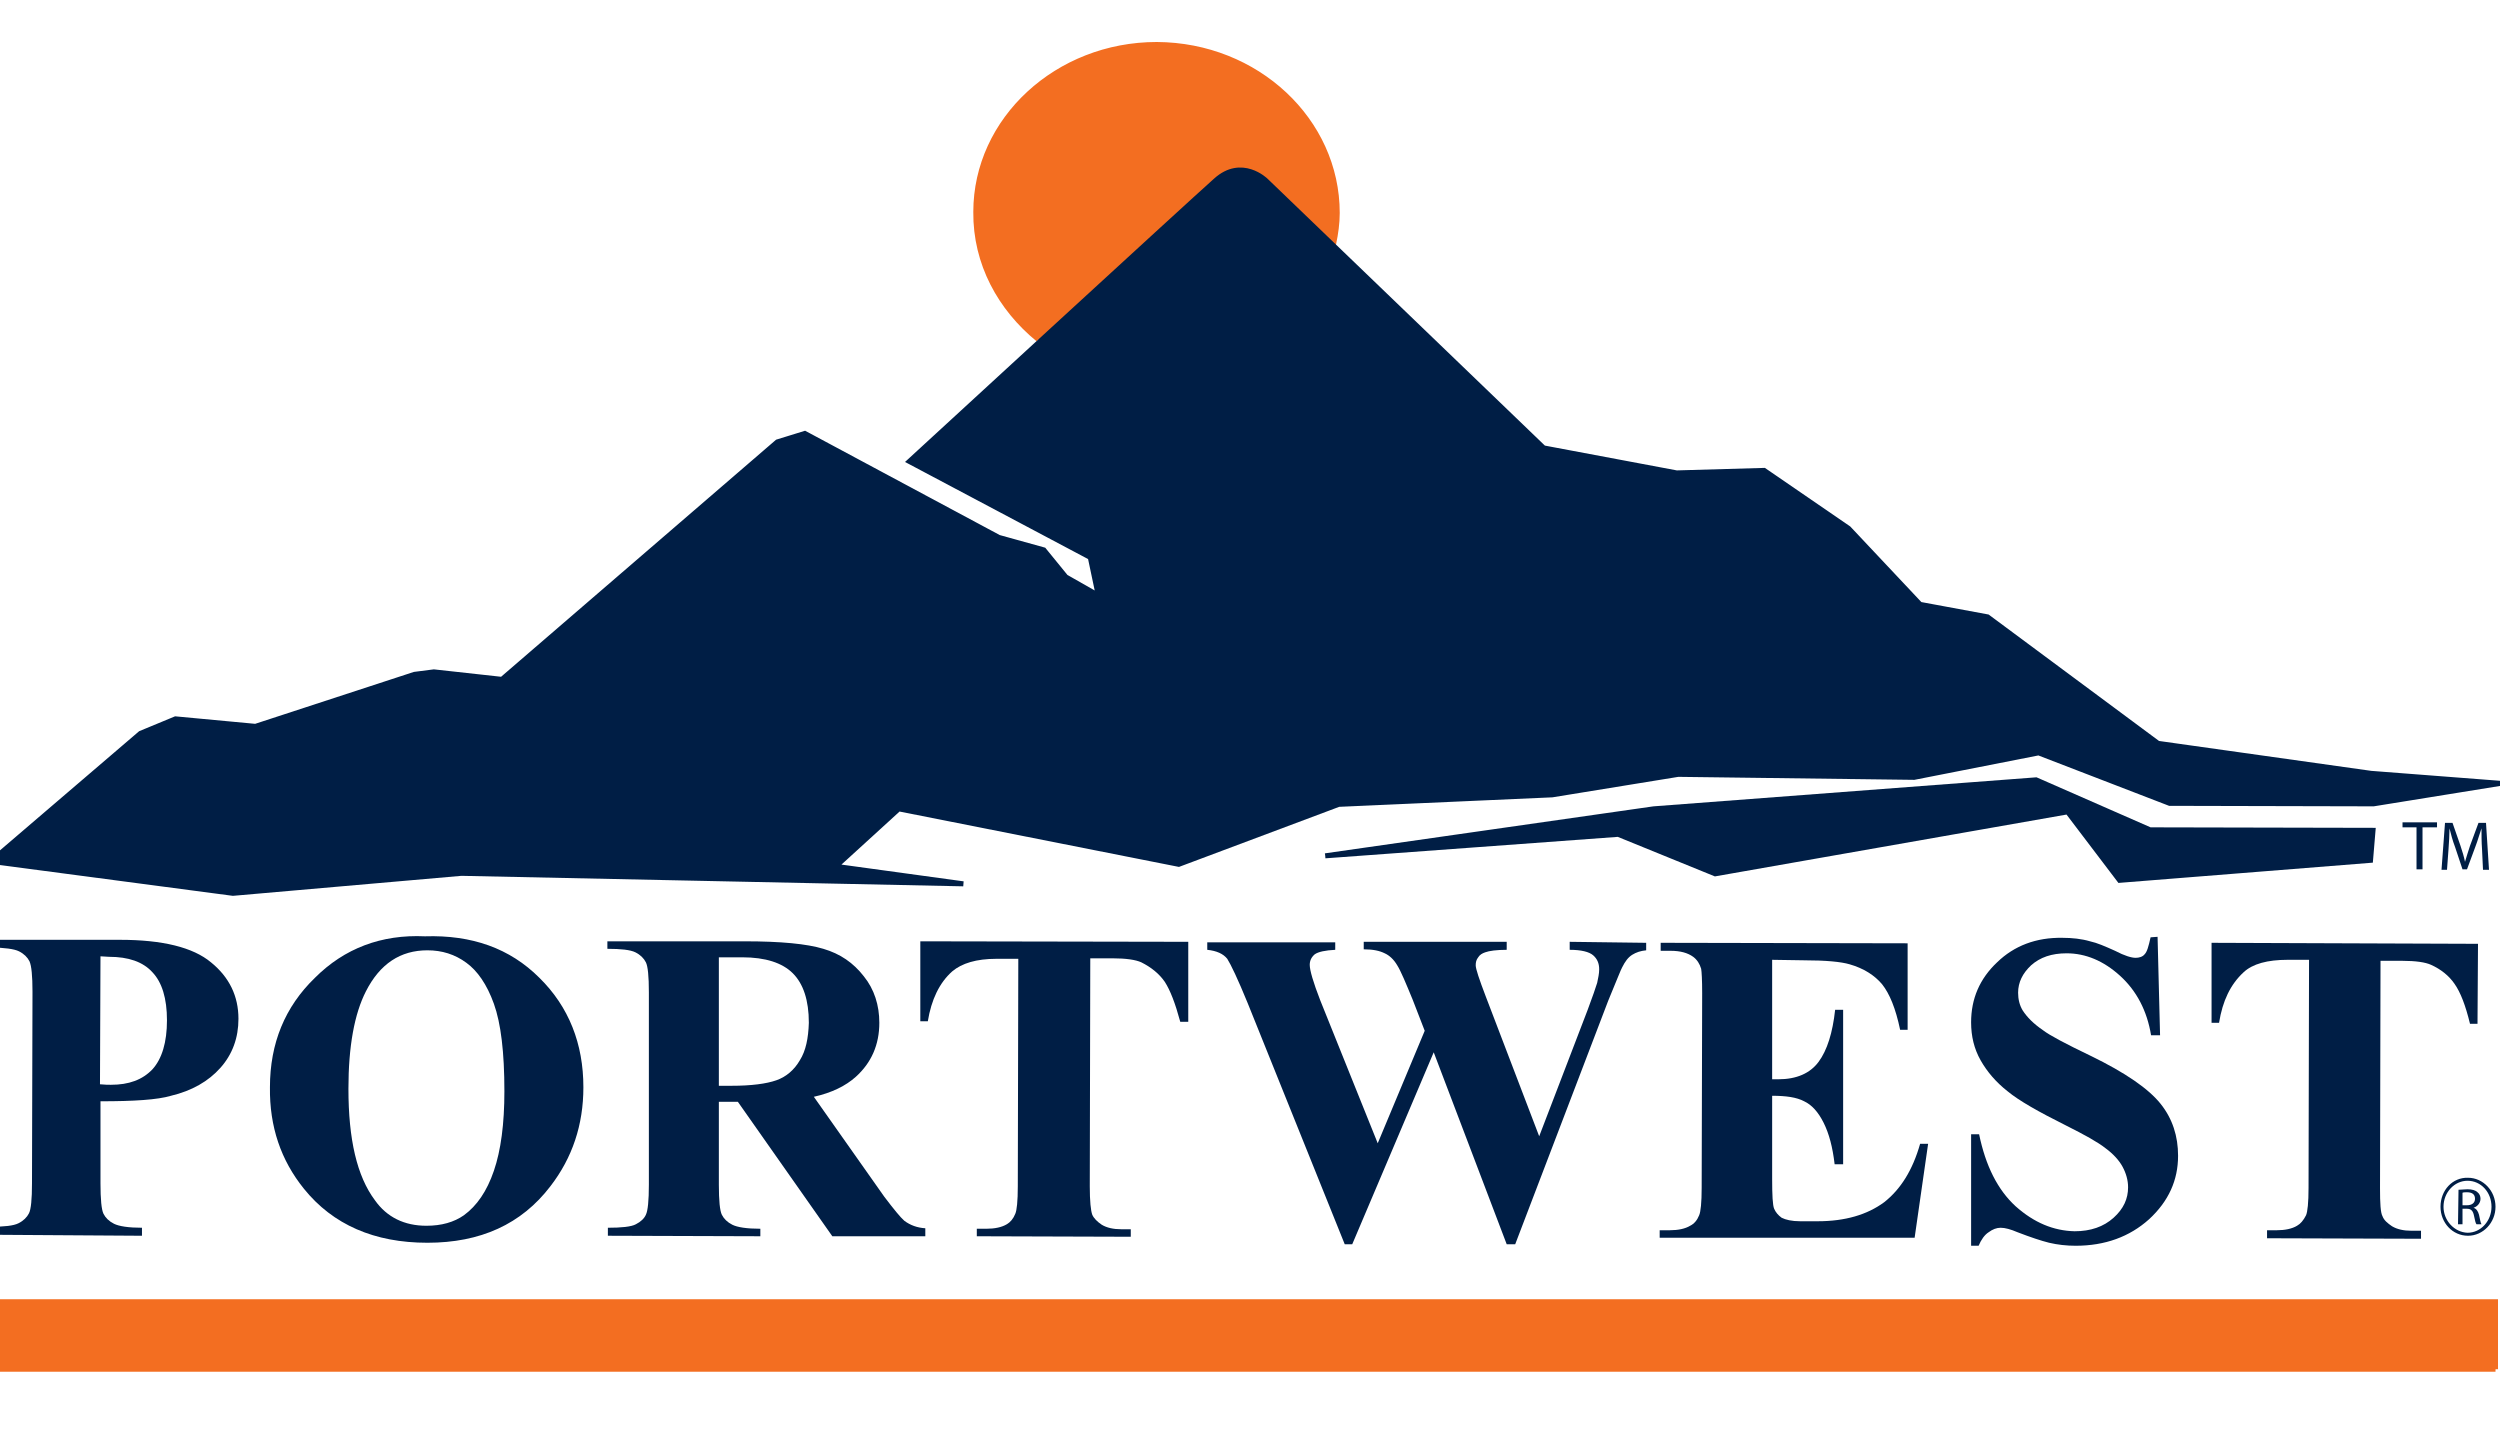
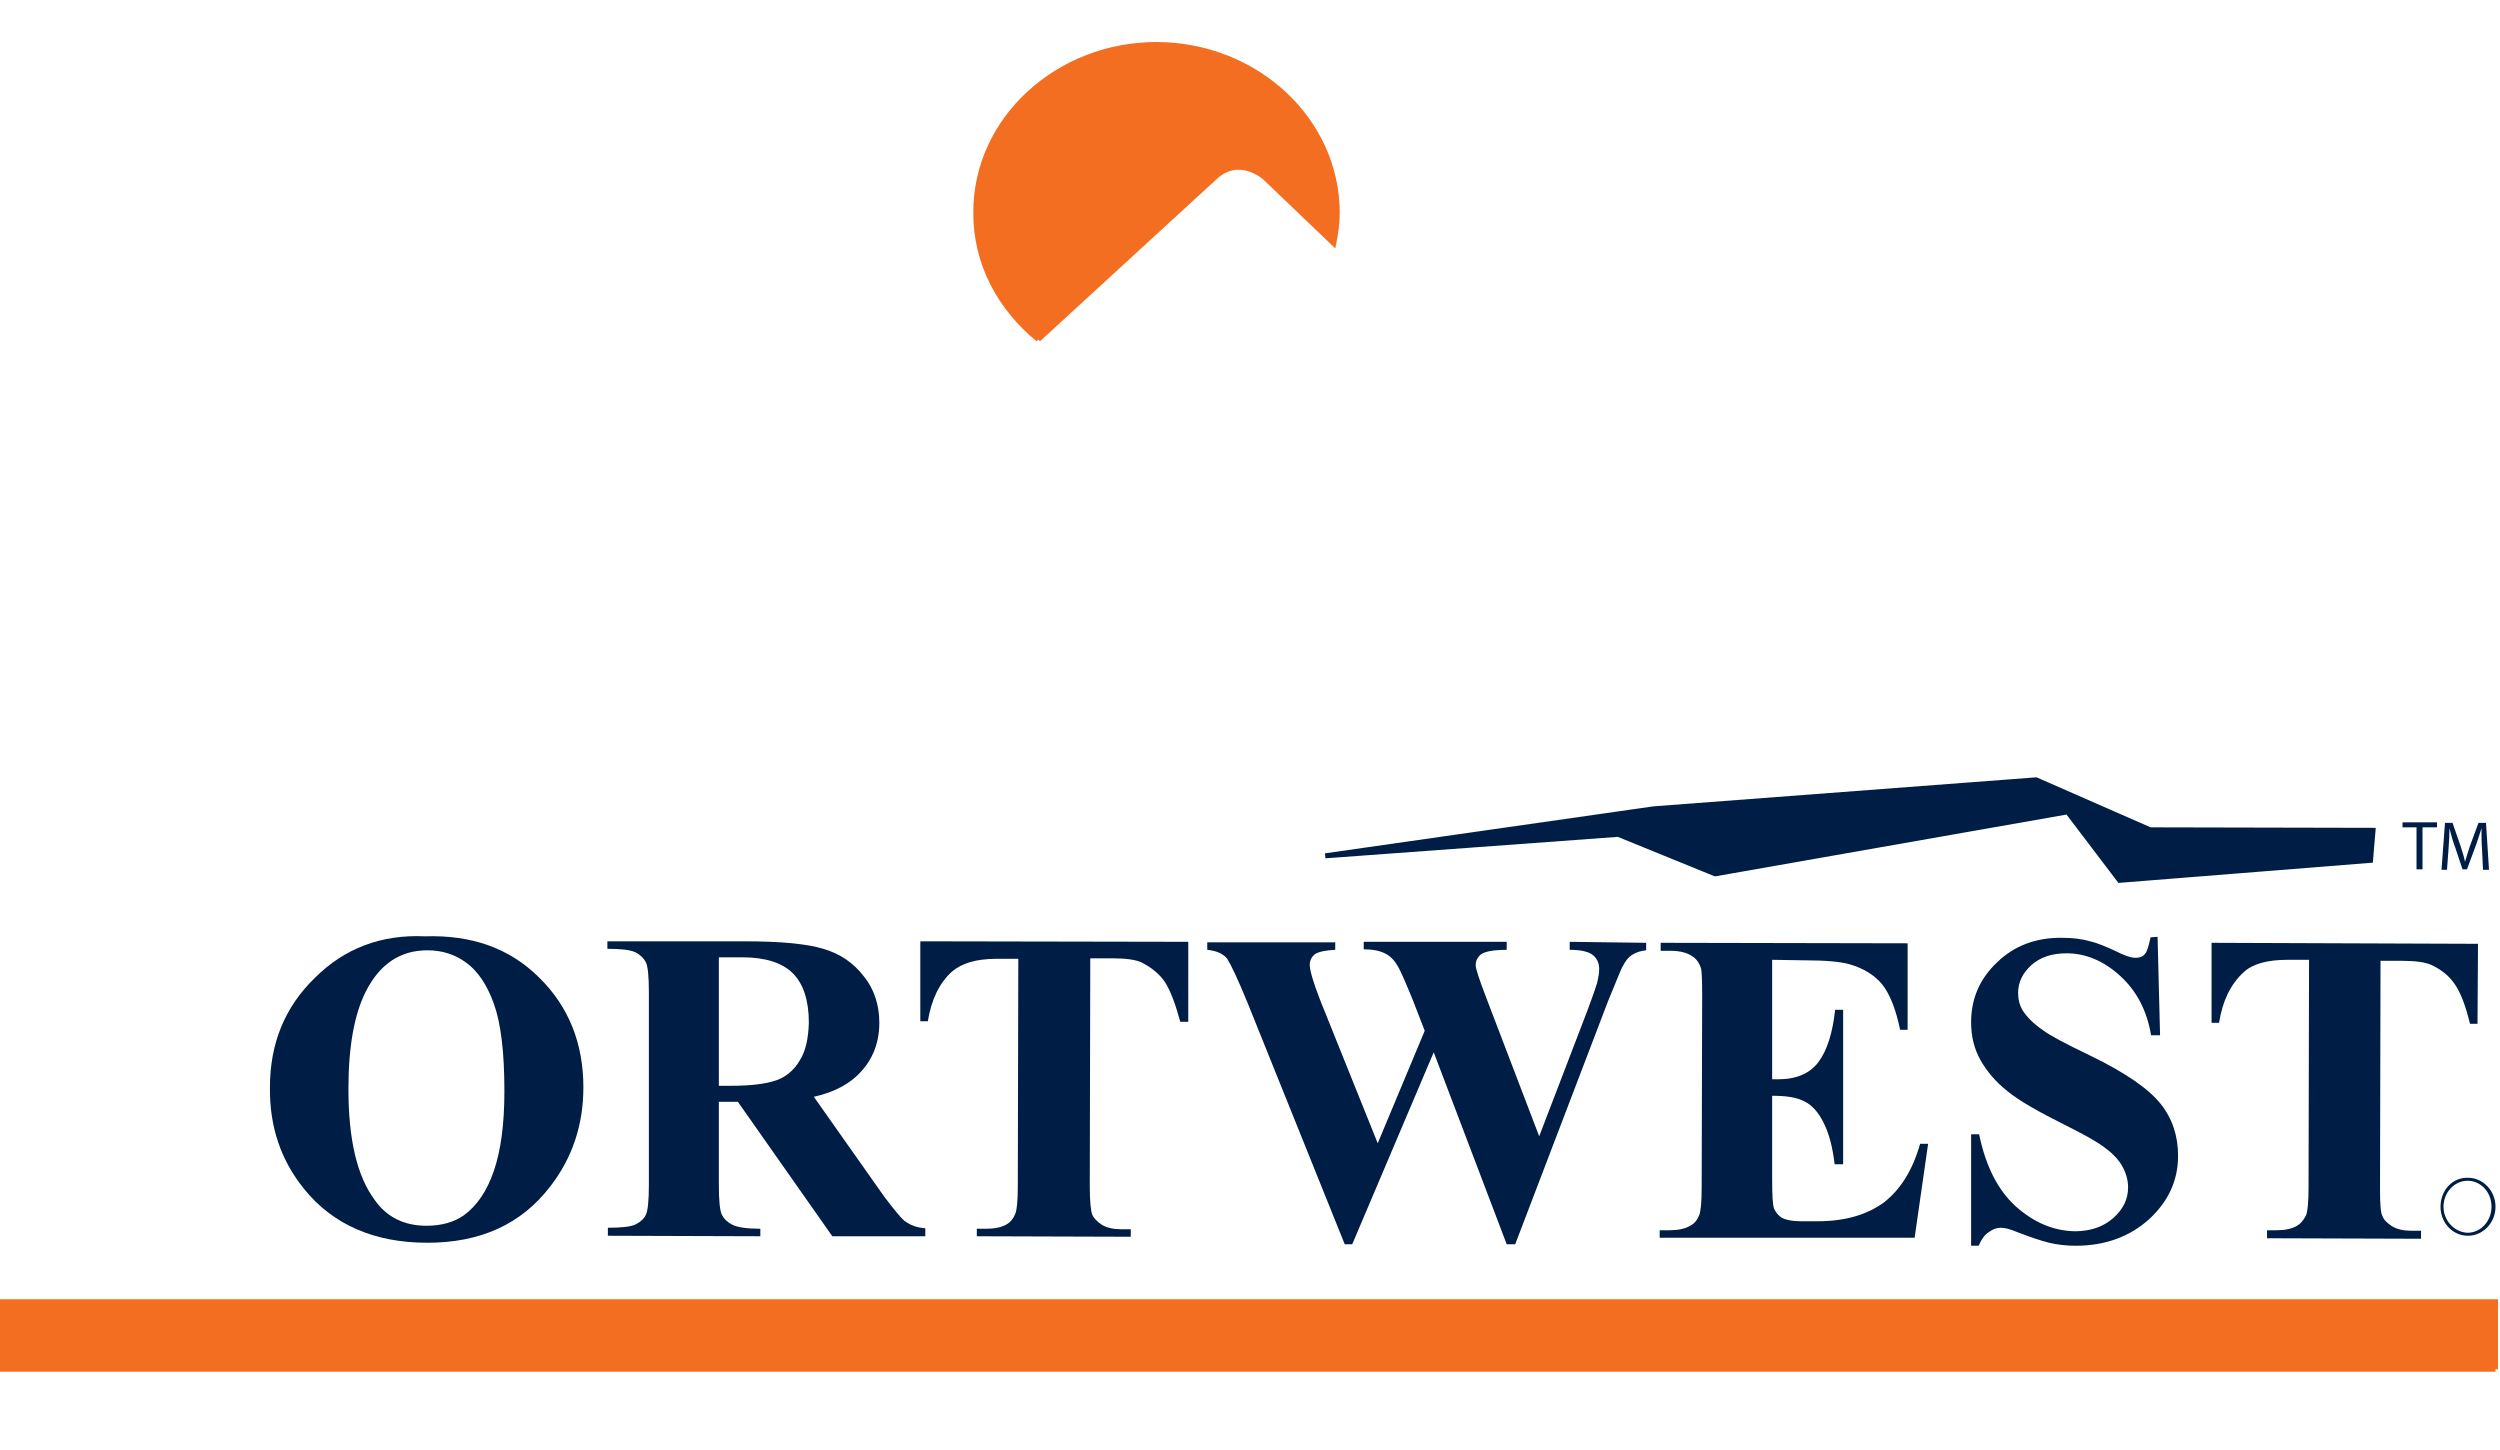
<svg xmlns="http://www.w3.org/2000/svg" version="1.1" id="Layer_1" x="0px" y="0px" viewBox="0 0 500.1 290.1" style="enable-background:new 0 0 500.1 290.1;" xml:space="preserve">
  <style type="text/css">
	.st0{fill-rule:evenodd;clip-rule:evenodd;fill:#F36E21;stroke:#F36E21;}
	.st1{fill-rule:evenodd;clip-rule:evenodd;fill:#001E45;stroke:#001E45;stroke-miterlimit:10;}
	.st2{fill-rule:evenodd;clip-rule:evenodd;fill:#001E45;stroke:#001E45;}
	.st3{fill-rule:evenodd;clip-rule:evenodd;fill:#001E45;}
</style>
  <path class="st0" d="M207.7,67.9c0,0,30.3-27.8,35.3-32.4c4.9-4.6,10,0,10,0l13.8,13.2c0.4-2,0.7-4,0.7-6.1  c0-18.5-16.1-33.6-36.1-33.7c-19.9,0-36.2,15-36.2,33.5C195.1,52.7,200.1,61.7,207.7,67.9" />
  <polyline class="st1" points="265.1,171.2 330.8,161.8 407.3,156 430.1,166 474.7,166.1 474.2,172.1 424,176.1 413.6,162.4   343.1,174.8 323.7,166.9 265.1,171.2 " />
-   <path class="st2" d="M-1.8,172.3l29.9-25.6l7-2.9l16,1.5l31.8-10.4l3.9-0.5l13.6,1.5l55.1-47.5l5.5-1.7l38.8,20.8l9,2.5l4.4,5.4  l6.5,3.7l-1.6-7.6l-36.2-19.2c0,0,56-51.5,61.3-56.2c5.2-4.7,10,0,10,0l55.6,53.5l26.6,5l17.5-0.5l16.9,11.6l14.3,15.2l13.5,2.5  l34.1,25.3l42.6,6l25.9,2l-25.4,4.1l-40.8-0.1l-26.2-10.1l-24.9,4.9l-47.2-0.6l-25.2,4.1l-42.7,1.9l-32,12l-56-11.1l-12.6,11.5  l25.5,3.5l-100.4-2.1l-45.7,4L-1.8,172.3" />
  <path class="st3" d="M496.5,169.8c-0.1-1.3-0.1-2.9-0.1-4.1h0c-0.4,1.1-0.7,2.3-1.2,3.6l-1.7,4.6h-0.9l-1.5-4.5  c-0.5-1.3-0.8-2.5-1.1-3.7h0c0,1.2-0.1,2.8-0.2,4.2l-0.3,4.1h-1.1l0.7-9.4h1.5l1.6,4.6c0.4,1.2,0.7,2.2,0.9,3.2h0c0.3-1,0.6-2,1-3.2  l1.7-4.6h1.5l0.6,9.4h-1.2L496.5,169.8L496.5,169.8z M483.5,165.5h-2.9v-1h6.9v1h-2.9v8.4h-1.2V165.5" />
-   <path class="st3" d="M20.1,220.3l0,16.4c0,3.2,0.2,5.3,0.6,6.1c0.4,0.8,1.1,1.5,2.1,2c1,0.5,2.9,0.8,5.6,0.8v1.6L-1.9,247v-1.6  c2.8,0,4.6-0.2,5.6-0.7c1-0.5,1.7-1.2,2.1-2c0.4-0.8,0.6-2.8,0.6-6l0.1-38.3c0-3.2-0.2-5.2-0.6-6.1c-0.4-0.8-1.1-1.5-2.1-2  c-1-0.5-2.9-0.7-5.6-0.8V188l25.8,0c8.5,0,14.6,1.5,18.2,4.5c3.7,3,5.5,6.8,5.5,11.3c0,3.8-1.2,7.1-3.6,9.8  c-2.4,2.7-5.7,4.6-9.9,5.6C31.5,220,26.8,220.3,20.1,220.3L20.1,220.3z M20.1,191.3l-0.1,25.6c1,0.1,1.7,0.1,2.2,0.1  c3.6,0,6.3-1,8.3-3.1c1.9-2.1,2.9-5.4,2.9-9.8c0-4.4-1-7.6-2.9-9.6c-1.9-2.1-4.8-3.1-8.7-3.1L20.1,191.3" />
  <path class="st3" d="M85,187.3c9.4-0.3,17,2.4,22.9,8.3c5.9,5.8,8.8,13.2,8.8,21.9c0,7.5-2.2,14.1-6.6,19.8  c-5.8,7.6-14,11.3-24.6,11.3c-10.6,0-18.9-3.6-24.7-10.8c-4.6-5.7-6.9-12.4-6.8-20.3c0-8.8,3-16.1,9-21.9  C68.9,189.7,76.3,186.9,85,187.3L85,187.3z M85.5,190.1c-5.4,0-9.5,2.7-12.3,8.2c-2.3,4.5-3.5,11-3.5,19.5c0,10.1,1.7,17.5,5.3,22.3  c2.4,3.4,5.9,5.1,10.3,5.1c3,0,5.5-0.7,7.5-2.1c2.6-1.9,4.6-4.8,6-8.9c1.4-4.1,2.1-9.4,2.1-15.9c0-7.8-0.7-13.6-2.1-17.5  c-1.4-3.9-3.3-6.6-5.5-8.2C91,190.9,88.4,190.1,85.5,190.1" />
  <path class="st3" d="M143.8,220.4l0,16.6c0,3.2,0.2,5.2,0.6,6c0.4,0.8,1.1,1.5,2.1,2c1,0.5,2.9,0.8,5.6,0.8v1.5l-30.5-0.1v-1.6  c2.7,0,4.7-0.2,5.6-0.7c1-0.5,1.7-1.2,2-1.9c0.4-0.8,0.6-2.9,0.6-6l0-38.5c0-3.2-0.2-5.2-0.6-6c-0.4-0.8-1.1-1.5-2.1-2  c-1-0.5-2.9-0.7-5.6-0.7v-1.5l27.5,0c7.2,0,12.4,0.5,15.7,1.5c3.4,1,6,2.8,8.1,5.5c2.1,2.6,3.1,5.8,3.1,9.3c0,4.4-1.6,8-4.7,10.8  c-2,1.8-4.8,3.2-8.4,4l14.1,20c1.9,2.5,3.2,4.1,4,4.8c1.2,0.9,2.6,1.4,4.2,1.5v1.6l-18.6,0l-18.9-26.9L143.8,220.4L143.8,220.4z   M143.8,191.5l0,25.7h2.5c4,0,7-0.4,9-1.1c2-0.7,3.6-2.1,4.7-4c1.2-1.9,1.7-4.4,1.8-7.5c0-4.5-1.1-7.8-3.2-9.9  c-2.1-2.1-5.5-3.2-10.1-3.2L143.8,191.5" />
  <path class="st3" d="M237.7,188.4l0,16h-1.6c-1-3.7-2-6.3-3.1-8c-1.1-1.6-2.7-2.9-4.7-3.9c-1.1-0.5-3-0.8-5.8-0.8l-4.4,0l-0.1,45.6  c0,3,0.2,4.9,0.5,5.7c0.3,0.7,1,1.4,1.9,2c1,0.6,2.3,0.9,3.9,0.9h1.9v1.5l-30.8-0.1v-1.5l1.9,0c1.7,0,3.1-0.3,4.1-0.9  c0.7-0.4,1.3-1.1,1.7-2.1c0.3-0.7,0.5-2.5,0.5-5.5l0.1-45.5l-4.4,0c-4,0-6.9,0.9-8.8,2.5c-2.6,2.3-4.2,5.7-4.9,10h-1.5l0-16  L237.7,188.4" />
  <path class="st3" d="M329.3,188.6v1.5c-1.1,0.1-2,0.4-2.8,0.9c-0.8,0.5-1.4,1.3-2,2.5c-0.2,0.3-1.1,2.6-2.8,6.7l-18.6,48.7h-1.7  l-14.6-38.4l-16.3,38.4h-1.5l-19.4-48.2c-2-4.9-3.4-7.8-4.1-8.9c-0.8-1-2.1-1.6-4-1.8v-1.5l25.6,0v1.5c-2,0.1-3.4,0.4-4.1,0.9  c-0.7,0.6-1,1.3-1,2.1c0,1.1,0.7,3.5,2.1,7.1l11.5,28.6l9.4-22.5l-2.4-6.2c-1.4-3.4-2.4-5.8-3.1-6.9c-0.7-1.2-1.6-2-2.5-2.4  c-1-0.5-2.3-0.8-4.2-0.8v-1.5l28.6,0v1.6c-2,0-3.5,0.2-4.3,0.5c-0.6,0.2-1.1,0.5-1.4,1c-0.4,0.5-0.5,1-0.5,1.6c0,0.7,0.7,2.8,2,6.2  l10.7,28l9.7-25.3c1-2.7,1.6-4.4,1.9-5.4c0.2-1,0.4-1.8,0.4-2.7c0-1.2-0.4-2.1-1.2-2.8c-0.8-0.7-2.4-1.1-4.7-1.1v-1.6L329.3,188.6" />
  <path class="st3" d="M354.5,192l0,23.9h1.2c3.7,0,6.4-1.2,8.1-3.5c1.7-2.3,2.8-5.8,3.3-10.4l1.6,0l0,30.9H367  c-0.4-3.4-1.1-6.1-2.2-8.3c-1.1-2.2-2.4-3.6-3.9-4.3c-1.5-0.8-3.6-1.1-6.4-1.1l0,16.6c0,3.3,0.1,5.3,0.4,6c0.3,0.7,0.8,1.3,1.5,1.8  c0.8,0.4,2,0.7,3.7,0.7h3.5c5.5,0,9.9-1.3,13.3-3.8c3.3-2.6,5.7-6.4,7.2-11.7h1.6l-2.7,18.8l-51,0v-1.5h2c1.7,0,3.1-0.3,4.1-0.9  c0.8-0.4,1.4-1.1,1.8-2.1c0.3-0.7,0.5-2.5,0.5-5.5l0.1-38.9c0-2.7-0.1-4.3-0.2-4.9c-0.3-1-0.8-1.8-1.6-2.4c-1.1-0.8-2.6-1.2-4.5-1.2  l-2,0v-1.6l49.4,0.1l0,17.3h-1.5c-0.9-4.3-2.1-7.2-3.6-9.1c-1.5-1.8-3.7-3.2-6.5-4c-1.7-0.5-4.7-0.8-9.2-0.8L354.5,192" />
  <path class="st3" d="M431.6,187.4l0.5,19.7h-1.8c-0.8-4.9-2.9-8.9-6.2-11.9c-3.3-3-6.9-4.5-10.7-4.5c-3,0-5.3,0.8-7.1,2.4  c-1.7,1.6-2.6,3.4-2.6,5.5c0,1.3,0.3,2.5,0.9,3.5c0.9,1.4,2.2,2.7,4.1,4c1.3,1,4.5,2.7,9.5,5.1c7,3.4,11.6,6.6,14,9.6  c2.4,3,3.5,6.5,3.5,10.4c0,4.9-1.9,9.1-5.8,12.7c-3.9,3.5-8.8,5.3-14.7,5.3c-1.8,0-3.6-0.2-5.3-0.6c-1.6-0.4-3.7-1.1-6.3-2.1  c-1.4-0.6-2.5-0.9-3.4-0.9c-0.8,0-1.6,0.3-2.4,0.9c-0.8,0.5-1.5,1.5-2,2.7l-1.5,0l0-22.3h1.6c1.3,6.3,3.7,11.1,7.3,14.4  c3.7,3.3,7.6,4.9,11.8,5c3.2,0,5.8-0.9,7.8-2.7c2-1.8,2.9-3.8,2.9-6.1c0-1.4-0.4-2.8-1.1-4.1c-0.7-1.3-1.9-2.6-3.4-3.7  c-1.5-1.2-4.2-2.7-8-4.6c-5.4-2.7-9.3-4.9-11.6-6.8c-2.3-1.8-4.1-3.9-5.4-6.2c-1.3-2.3-1.9-4.8-1.9-7.6c0-4.7,1.7-8.7,5.2-12  c3.4-3.3,7.8-5,13.1-4.9c1.9,0,3.8,0.2,5.5,0.7c1.4,0.3,3,1,5,1.9c1.9,1,3.3,1.4,4.1,1.4c0.7,0,1.4-0.2,1.8-0.7  c0.5-0.5,0.8-1.6,1.2-3.4L431.6,187.4" />
  <path class="st3" d="M495.7,188.8l-0.1,16h-1.5c-0.9-3.7-1.9-6.3-3.1-8c-1.1-1.6-2.7-2.9-4.7-3.8c-1.1-0.5-3-0.8-5.8-0.8h-4.3  l-0.1,45.5c0,3,0.1,4.9,0.5,5.6c0.3,0.8,1,1.4,1.9,2c1,0.6,2.3,0.9,3.9,0.9h1.9v1.6l-30.8-0.1l0-1.6h1.9c1.7,0,3.1-0.3,4.1-0.9  c0.7-0.4,1.3-1.1,1.8-2.1c0.3-0.7,0.5-2.5,0.5-5.5l0.1-45.6h-4.3c-4,0-7,0.8-8.8,2.5c-2.6,2.4-4.2,5.7-4.9,10.1h-1.5l0-16  L495.7,188.8" />
  <path class="st3" d="M488.2,241.4c0,3.2,2.4,5.8,5.5,5.8c3,0,5.5-2.6,5.5-5.8c0-3.2-2.5-5.8-5.5-5.8  C490.6,235.5,488.2,238.1,488.2,241.4L488.2,241.4z M488.8,241.4c0-2.9,2.2-5.2,4.8-5.2c2.7,0,4.8,2.3,4.8,5.2  c0,2.8-2.1,5.2-4.8,5.2C491,246.5,488.8,244.2,488.8,241.4" />
-   <path class="st3" d="M491.7,244.9h0.9v-3.1h0.9c0.8,0,1.2,0.4,1.4,1.4c0.2,0.9,0.3,1.5,0.5,1.7h1c-0.2-0.3-0.3-1-0.5-1.9  c-0.2-0.7-0.5-1.2-1.1-1.4v0c0.7-0.2,1.4-0.9,1.4-1.8c0-0.5-0.2-1-0.6-1.3c-0.4-0.4-1.1-0.6-2-0.6c-0.6,0-1.3,0.1-1.8,0.1  L491.7,244.9L491.7,244.9z M492.6,238.6c0.2-0.1,0.5-0.1,0.9-0.1c1,0,1.6,0.4,1.6,1.3c0,0.8-0.6,1.3-1.6,1.3h-0.9L492.6,238.6" />
  <polyline class="st0" points="499.2,273.9 -1.9,273.9 -1.9,260.4 499.2,260.4 499.2,273.9 " />
</svg>